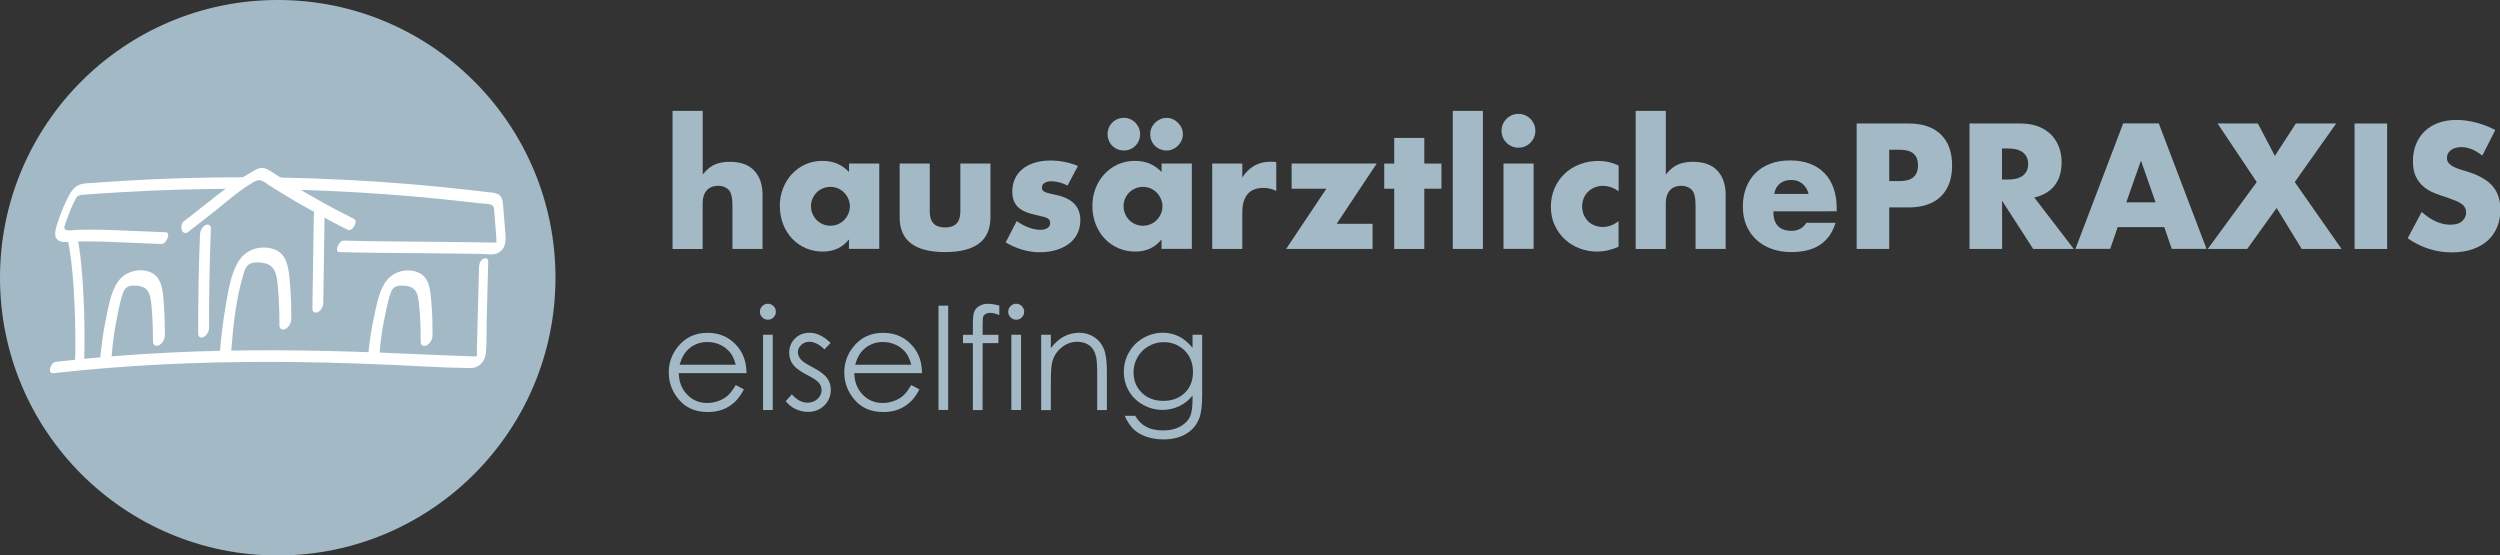
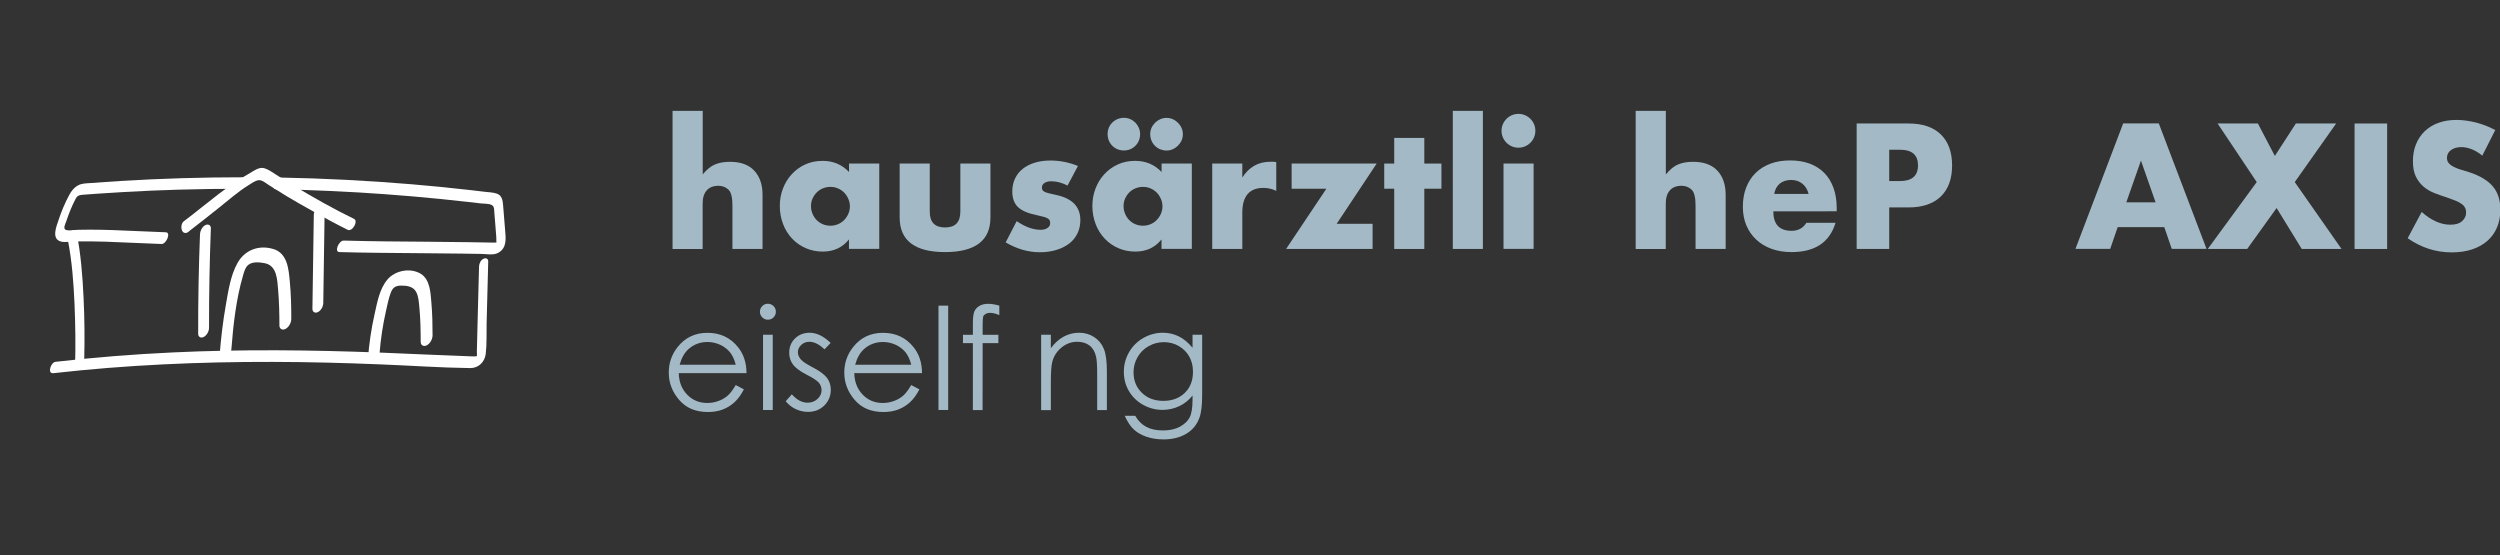
<svg xmlns="http://www.w3.org/2000/svg" version="1.1" id="Ebene_1" x="0px" y="0px" viewBox="0 0 343.13 76.24" style="enable-background:new 0 0 343.13 76.24;" xml:space="preserve">
  <rect x="0" y="0" width="343.13" height="76.24" fill="#333333" stroke="none" />
  <style type="text/css">
	.st0{fill:#A3BAC6;}
	.st1{fill:#FFFFFF;}
</style>
  <g>
    <g>
      <path class="st0" d="M92.32,15.22h4.13v8.72c0.56-0.68,1.13-1.15,1.71-1.38c0.58-0.24,1.26-0.35,2.03-0.35    c1.48,0,2.59,0.41,3.34,1.22s1.13,1.91,1.13,3.3v7.44h-4.13v-5.91c0-0.59-0.04-1.07-0.14-1.44c-0.09-0.37-0.24-0.65-0.46-0.84    c-0.37-0.32-0.81-0.48-1.32-0.48c-0.7,0-1.24,0.21-1.61,0.63s-0.56,1.02-0.56,1.79v6.26h-4.13V15.22H92.32z" />
      <path class="st0" d="M116.52,22.45h4.16v11.71h-4.16v-1.3c-0.88,1.11-2.08,1.67-3.58,1.67c-0.85,0-1.64-0.16-2.35-0.47    c-0.72-0.31-1.34-0.75-1.87-1.31s-0.95-1.23-1.24-1.99s-0.45-1.59-0.45-2.49c0-0.84,0.14-1.63,0.43-2.39    c0.29-0.75,0.69-1.41,1.21-1.97s1.13-1.01,1.85-1.34s1.51-0.49,2.38-0.49c1.46,0,2.67,0.51,3.63,1.53v-1.16H116.52z M111.31,28.28    c0,0.38,0.07,0.73,0.21,1.06s0.32,0.61,0.56,0.86c0.24,0.24,0.52,0.43,0.84,0.57c0.33,0.14,0.68,0.21,1.06,0.21    c0.37,0,0.71-0.07,1.04-0.21c0.33-0.14,0.61-0.33,0.84-0.57c0.24-0.24,0.43-0.53,0.57-0.84c0.14-0.32,0.22-0.66,0.22-1.03    s-0.07-0.71-0.22-1.04c-0.14-0.33-0.33-0.61-0.57-0.86c-0.24-0.24-0.52-0.43-0.84-0.57c-0.33-0.14-0.67-0.21-1.04-0.21    c-0.38,0-0.73,0.07-1.06,0.21c-0.33,0.14-0.61,0.33-0.84,0.57c-0.24,0.24-0.42,0.52-0.56,0.83S111.31,27.91,111.31,28.28z" />
      <path class="st0" d="M127.61,22.45v6.6c0,1.45,0.7,2.17,2.1,2.17s2.1-0.72,2.1-2.17v-6.6h4.13v7.4c0,1.58-0.52,2.77-1.56,3.56    s-2.6,1.19-4.67,1.19s-3.63-0.4-4.67-1.19s-1.56-1.98-1.56-3.56v-7.4H127.61z" />
      <path class="st0" d="M146.52,25.47c-0.76-0.4-1.51-0.59-2.24-0.59c-0.38,0-0.69,0.08-0.92,0.23c-0.24,0.15-0.35,0.36-0.35,0.62    c0,0.14,0.02,0.25,0.06,0.33s0.12,0.16,0.25,0.24s0.32,0.14,0.57,0.21c0.25,0.06,0.58,0.14,0.99,0.23    c1.14,0.23,1.99,0.64,2.56,1.22c0.56,0.59,0.84,1.34,0.84,2.25c0,0.69-0.14,1.3-0.41,1.85c-0.27,0.55-0.65,1.01-1.14,1.38    s-1.07,0.66-1.76,0.87c-0.69,0.21-1.44,0.31-2.26,0.31c-1.58,0-3.14-0.45-4.68-1.35l1.51-2.92c1.16,0.79,2.25,1.19,3.29,1.19    c0.38,0,0.69-0.08,0.94-0.25c0.24-0.17,0.37-0.38,0.37-0.64c0-0.15-0.02-0.28-0.06-0.38s-0.12-0.19-0.24-0.27    c-0.12-0.08-0.3-0.16-0.54-0.23c-0.24-0.07-0.54-0.14-0.92-0.22c-1.28-0.26-2.17-0.64-2.68-1.15c-0.51-0.51-0.76-1.21-0.76-2.11    c0-0.65,0.12-1.24,0.37-1.77c0.24-0.52,0.59-0.97,1.05-1.34s1.01-0.65,1.66-0.85c0.65-0.2,1.37-0.3,2.16-0.3    c1.29,0,2.55,0.25,3.77,0.75L146.52,25.47z" />
      <path class="st0" d="M159.42,22.45h4.16v11.71h-4.16v-1.3c-0.88,1.11-2.08,1.67-3.58,1.67c-0.85,0-1.64-0.16-2.35-0.47    c-0.72-0.31-1.34-0.75-1.87-1.31s-0.95-1.23-1.24-1.99s-0.45-1.59-0.45-2.49c0-0.84,0.14-1.63,0.43-2.39    c0.29-0.75,0.69-1.41,1.21-1.97s1.13-1.01,1.85-1.34s1.51-0.49,2.38-0.49c1.46,0,2.67,0.51,3.63,1.53v-1.16H159.42z M152.02,18.39    c0-0.3,0.06-0.59,0.17-0.86s0.27-0.5,0.48-0.71c0.21-0.21,0.45-0.37,0.72-0.48c0.27-0.11,0.56-0.17,0.87-0.17s0.59,0.06,0.87,0.18    c0.27,0.12,0.51,0.29,0.71,0.49c0.2,0.21,0.35,0.44,0.47,0.71c0.11,0.27,0.17,0.55,0.17,0.86c0,0.62-0.21,1.15-0.64,1.59    c-0.43,0.43-0.95,0.65-1.58,0.65c-0.64,0-1.17-0.22-1.6-0.65C152.23,19.56,152.02,19.03,152.02,18.39z M154.21,28.28    c0,0.38,0.07,0.73,0.21,1.06s0.32,0.61,0.56,0.86c0.24,0.24,0.52,0.43,0.84,0.57c0.33,0.14,0.68,0.21,1.06,0.21    c0.37,0,0.71-0.07,1.04-0.21c0.33-0.14,0.61-0.33,0.84-0.57c0.24-0.24,0.43-0.53,0.57-0.84c0.14-0.32,0.22-0.66,0.22-1.03    s-0.07-0.71-0.22-1.04c-0.14-0.33-0.33-0.61-0.57-0.86c-0.24-0.24-0.52-0.43-0.84-0.57c-0.33-0.14-0.67-0.21-1.04-0.21    c-0.38,0-0.73,0.07-1.06,0.21c-0.33,0.14-0.61,0.33-0.84,0.57c-0.24,0.24-0.42,0.52-0.56,0.83S154.21,27.91,154.21,28.28z     M157.87,18.39c0-0.29,0.06-0.57,0.18-0.84s0.29-0.51,0.49-0.71c0.21-0.2,0.44-0.36,0.71-0.48c0.27-0.12,0.55-0.18,0.86-0.18    s0.59,0.06,0.86,0.18s0.5,0.29,0.71,0.49c0.21,0.21,0.37,0.44,0.49,0.71c0.12,0.27,0.18,0.55,0.18,0.86c0,0.3-0.06,0.59-0.18,0.86    s-0.29,0.5-0.49,0.71c-0.21,0.21-0.44,0.37-0.71,0.49s-0.55,0.18-0.86,0.18s-0.59-0.06-0.87-0.17c-0.27-0.11-0.51-0.27-0.72-0.48    c-0.21-0.21-0.37-0.45-0.48-0.72C157.92,19.01,157.87,18.71,157.87,18.39z" />
      <path class="st0" d="M166.38,22.45h4.13v1.92c0.44-0.7,0.98-1.24,1.62-1.61s1.38-0.56,2.24-0.56c0.11,0,0.22,0,0.35,0    s0.28,0.02,0.45,0.05v3.95c-0.55-0.27-1.14-0.41-1.78-0.41c-0.96,0-1.68,0.29-2.16,0.86s-0.72,1.4-0.72,2.5v5.02h-4.13    L166.38,22.45L166.38,22.45z" />
      <path class="st0" d="M183.46,30.72h4.93v3.45h-11.87l5.53-8.27h-4.77v-3.45h11.67L183.46,30.72z" />
      <path class="st0" d="M195.49,25.9v8.27h-4.13V25.9h-1.37v-3.45h1.37v-3.52h4.13v3.52h2.35v3.45H195.49z" />
      <path class="st0" d="M203.53,15.22v18.95h-4.13V15.22H203.53z" />
      <path class="st0" d="M206.09,17.95c0-0.32,0.06-0.62,0.18-0.9s0.29-0.53,0.5-0.74s0.46-0.38,0.74-0.5s0.58-0.18,0.9-0.18    s0.62,0.06,0.9,0.18s0.53,0.29,0.74,0.5s0.38,0.46,0.5,0.74s0.18,0.58,0.18,0.9s-0.06,0.62-0.18,0.9s-0.29,0.53-0.5,0.74    s-0.46,0.38-0.74,0.5s-0.58,0.18-0.9,0.18s-0.62-0.06-0.9-0.18s-0.53-0.29-0.74-0.5s-0.38-0.46-0.5-0.74    C206.15,18.58,206.09,18.27,206.09,17.95z M210.49,22.45v11.71h-4.13V22.45H210.49z" />
-       <path class="st0" d="M222.16,26.24c-0.72-0.49-1.44-0.73-2.17-0.73c-0.4,0-0.76,0.07-1.11,0.21c-0.34,0.14-0.64,0.33-0.9,0.58    s-0.46,0.55-0.61,0.89c-0.14,0.34-0.22,0.73-0.22,1.15c0,0.41,0.07,0.79,0.22,1.13c0.14,0.34,0.34,0.64,0.59,0.89    s0.55,0.45,0.9,0.58c0.35,0.14,0.72,0.21,1.12,0.21c0.78,0,1.5-0.27,2.17-0.8v3.52c-1.02,0.44-1.99,0.66-2.9,0.66    c-0.85,0-1.66-0.14-2.43-0.43s-1.45-0.7-2.03-1.24c-0.59-0.54-1.05-1.19-1.4-1.94s-0.53-1.59-0.53-2.52s0.17-1.78,0.5-2.55    s0.79-1.43,1.37-1.99s1.27-0.99,2.07-1.3c0.8-0.31,1.66-0.47,2.57-0.47c1,0,1.93,0.21,2.79,0.64L222.16,26.24L222.16,26.24z" />
      <path class="st0" d="M224.51,15.22h4.13v8.72c0.56-0.68,1.13-1.15,1.71-1.38c0.58-0.24,1.26-0.35,2.03-0.35    c1.48,0,2.59,0.41,3.34,1.22s1.13,1.91,1.13,3.3v7.44h-4.13v-5.91c0-0.59-0.04-1.07-0.14-1.44c-0.09-0.37-0.24-0.65-0.46-0.84    c-0.37-0.32-0.81-0.48-1.32-0.48c-0.7,0-1.24,0.21-1.61,0.63s-0.56,1.02-0.56,1.79v6.26h-4.13V15.22H224.51z" />
      <path class="st0" d="M243.39,29.01c0,1.78,0.84,2.67,2.51,2.67c0.9,0,1.58-0.37,2.03-1.1h4c-0.81,2.68-2.82,4.02-6.05,4.02    c-0.99,0-1.9-0.15-2.72-0.44c-0.82-0.3-1.53-0.72-2.11-1.27c-0.59-0.55-1.04-1.2-1.36-1.96c-0.32-0.76-0.48-1.61-0.48-2.56    c0-0.97,0.15-1.85,0.46-2.64c0.3-0.78,0.74-1.45,1.3-2s1.24-0.97,2.04-1.27c0.8-0.3,1.7-0.44,2.71-0.44    c0.99,0,1.88,0.15,2.67,0.44c0.79,0.3,1.46,0.73,2.01,1.29c0.55,0.56,0.97,1.25,1.26,2.07c0.29,0.81,0.43,1.73,0.43,2.75V29    L243.39,29.01L243.39,29.01z M248.23,26.61c-0.14-0.58-0.42-1.04-0.84-1.39c-0.43-0.35-0.94-0.52-1.55-0.52    c-0.64,0-1.16,0.17-1.56,0.5s-0.66,0.81-0.77,1.42h4.72V26.61z" />
      <path class="st0" d="M259.3,34.17h-4.47V16.95h7.12c1.93,0,3.41,0.5,4.44,1.51s1.54,2.42,1.54,4.25s-0.51,3.24-1.54,4.25    c-1.03,1-2.51,1.51-4.44,1.51h-2.65V34.17z M259.3,24.85h1.48c1.64,0,2.47-0.72,2.47-2.15s-0.82-2.15-2.47-2.15h-1.48V24.85z" />
-       <path class="st0" d="M284.63,34.17h-5.57l-4.27-6.62v6.62h-4.47V16.95h6.96c0.96,0,1.8,0.14,2.51,0.42    c0.71,0.28,1.3,0.67,1.77,1.15c0.46,0.49,0.81,1.05,1.05,1.69s0.35,1.32,0.35,2.05c0,1.31-0.32,2.37-0.95,3.19    c-0.63,0.81-1.56,1.37-2.8,1.66L284.63,34.17z M274.78,24.64h0.85c0.88,0,1.56-0.18,2.03-0.55s0.71-0.89,0.71-1.58    c0-0.68-0.24-1.21-0.71-1.58s-1.15-0.55-2.03-0.55h-0.85V24.64z" />
      <path class="st0" d="M297.05,31.17h-6.39l-1.03,2.99h-4.77l6.55-17.22h4.89l6.55,17.22h-4.77L297.05,31.17z M295.86,27.77    l-2.01-5.73l-2.01,5.73H295.86z" />
      <path class="st0" d="M309.74,24.99l-5.37-8.04h5.53l2.33,4.45l2.88-4.45h5.53l-5.68,8.04l6.42,9.18h-5.46l-3.45-5.62l-4.04,5.62    h-5.41L309.74,24.99z" />
      <path class="st0" d="M327.64,16.95v17.22h-4.47V16.95H327.64z" />
      <path class="st0" d="M340.7,21.36c-0.49-0.4-0.97-0.69-1.46-0.88s-0.96-0.29-1.42-0.29c-0.58,0-1.05,0.14-1.42,0.41    c-0.37,0.27-0.55,0.63-0.55,1.07c0,0.3,0.09,0.56,0.27,0.75c0.18,0.2,0.42,0.37,0.72,0.51c0.3,0.15,0.63,0.27,1,0.38    s0.74,0.22,1.11,0.34c1.46,0.49,2.53,1.14,3.21,1.95s1.02,1.88,1.02,3.19c0,0.88-0.15,1.68-0.45,2.4c-0.3,0.72-0.73,1.33-1.3,1.84    c-0.57,0.51-1.27,0.91-2.1,1.19c-0.83,0.28-1.77,0.42-2.82,0.42c-2.18,0-4.19-0.65-6.05-1.94l1.92-3.61    c0.67,0.59,1.33,1.04,1.99,1.32c0.65,0.29,1.3,0.43,1.94,0.43c0.73,0,1.28-0.17,1.63-0.5c0.36-0.33,0.54-0.72,0.54-1.14    c0-0.26-0.04-0.48-0.14-0.67c-0.09-0.19-0.24-0.37-0.46-0.53c-0.21-0.16-0.49-0.31-0.83-0.45s-0.76-0.29-1.24-0.46    c-0.58-0.18-1.15-0.38-1.7-0.6s-1.05-0.51-1.48-0.88c-0.43-0.37-0.78-0.83-1.05-1.38s-0.4-1.26-0.4-2.11    c0-0.85,0.14-1.62,0.42-2.32c0.28-0.69,0.68-1.29,1.19-1.78s1.13-0.88,1.87-1.15s1.56-0.41,2.48-0.41c0.85,0,1.74,0.12,2.67,0.35    c0.93,0.24,1.82,0.58,2.67,1.04L340.7,21.36z" />
    </g>
    <g>
      <path class="st0" d="M100.98,52.85l1.12,0.59c-0.37,0.72-0.79,1.3-1.27,1.75c-0.48,0.44-1.02,0.78-1.62,1.01    c-0.6,0.23-1.28,0.35-2.04,0.35c-1.69,0-3-0.55-3.95-1.66c-0.95-1.1-1.43-2.35-1.43-3.75c0-1.31,0.4-2.48,1.21-3.5    c1.02-1.3,2.39-1.96,4.1-1.96c1.76,0,3.17,0.67,4.22,2c0.75,0.94,1.13,2.12,1.14,3.53h-9.3c0.03,1.2,0.41,2.18,1.15,2.95    s1.66,1.15,2.75,1.15c0.53,0,1.04-0.09,1.54-0.27s0.92-0.43,1.27-0.73S100.58,53.52,100.98,52.85z M100.98,50.06    c-0.18-0.71-0.44-1.28-0.78-1.7s-0.79-0.77-1.34-1.03c-0.56-0.26-1.14-0.39-1.76-0.39c-1.01,0-1.89,0.33-2.61,0.98    c-0.53,0.47-0.94,1.19-1.21,2.14H100.98z" />
      <path class="st0" d="M105.39,41.69c0.3,0,0.56,0.11,0.78,0.32c0.21,0.22,0.32,0.47,0.32,0.78c0,0.3-0.11,0.55-0.32,0.77    s-0.47,0.32-0.78,0.32c-0.3,0-0.55-0.11-0.77-0.32c-0.21-0.22-0.32-0.47-0.32-0.77s0.11-0.56,0.32-0.78    C104.83,41.8,105.09,41.69,105.39,41.69z M104.73,45.94h1.33v10.33h-1.33V45.94z" />
      <path class="st0" d="M114.01,47.07l-0.85,0.88c-0.71-0.69-1.41-1.04-2.08-1.04c-0.43,0-0.8,0.14-1.11,0.43    c-0.31,0.29-0.46,0.62-0.46,1c0,0.34,0.13,0.66,0.38,0.96c0.25,0.31,0.79,0.67,1.6,1.09c0.99,0.51,1.66,1.01,2.02,1.48    c0.35,0.48,0.52,1.02,0.52,1.62c0,0.85-0.3,1.57-0.89,2.16c-0.6,0.59-1.34,0.88-2.24,0.88c-0.6,0-1.17-0.13-1.71-0.39    c-0.54-0.26-0.99-0.62-1.35-1.07l0.84-0.95c0.68,0.77,1.4,1.15,2.16,1.15c0.53,0,0.99-0.17,1.36-0.51s0.56-0.74,0.56-1.21    c0-0.38-0.12-0.72-0.37-1.02c-0.25-0.29-0.81-0.66-1.67-1.1c-0.93-0.48-1.57-0.96-1.9-1.42c-0.34-0.47-0.5-1-0.5-1.6    c0-0.79,0.27-1.44,0.8-1.96s1.21-0.78,2.03-0.78C112.09,45.68,113.05,46.14,114.01,47.07z" />
      <path class="st0" d="M125.07,52.85l1.12,0.59c-0.37,0.72-0.79,1.3-1.27,1.75c-0.48,0.44-1.02,0.78-1.62,1.01    c-0.6,0.23-1.28,0.35-2.04,0.35c-1.69,0-3-0.55-3.95-1.66c-0.95-1.1-1.43-2.35-1.43-3.75c0-1.31,0.4-2.48,1.21-3.5    c1.02-1.3,2.39-1.96,4.1-1.96c1.76,0,3.17,0.67,4.22,2c0.75,0.94,1.13,2.12,1.14,3.53h-9.3c0.03,1.2,0.41,2.18,1.15,2.95    s1.66,1.15,2.75,1.15c0.53,0,1.04-0.09,1.54-0.27s0.92-0.43,1.27-0.73S124.66,53.52,125.07,52.85z M125.07,50.06    c-0.18-0.71-0.44-1.28-0.78-1.7s-0.79-0.77-1.34-1.03c-0.56-0.26-1.14-0.39-1.76-0.39c-1.01,0-1.89,0.33-2.61,0.98    c-0.53,0.47-0.94,1.19-1.21,2.14H125.07z" />
      <path class="st0" d="M128.81,41.95h1.33v14.32h-1.33V41.95z" />
      <path class="st0" d="M137.16,41.95v1.3c-0.49-0.21-0.91-0.31-1.25-0.31c-0.26,0-0.47,0.05-0.65,0.16s-0.28,0.22-0.32,0.36    s-0.07,0.5-0.07,1.09v1.4h2.16v1.15h-2.16l-0.01,9.18h-1.33V47.1h-1.36v-1.15h1.36v-1.61c0-0.74,0.07-1.27,0.2-1.59    c0.14-0.32,0.37-0.57,0.69-0.76c0.33-0.19,0.72-0.29,1.18-0.29C136.04,41.69,136.56,41.78,137.16,41.95z" />
-       <path class="st0" d="M139.47,41.69c0.3,0,0.56,0.11,0.78,0.32c0.21,0.22,0.32,0.47,0.32,0.78c0,0.3-0.11,0.55-0.32,0.77    s-0.47,0.32-0.78,0.32c-0.3,0-0.55-0.11-0.77-0.32c-0.21-0.22-0.32-0.47-0.32-0.77s0.11-0.56,0.32-0.78    C138.92,41.8,139.17,41.69,139.47,41.69z M138.81,45.94h1.33v10.33h-1.33V45.94z" />
      <path class="st0" d="M142.9,45.94h1.33v1.85c0.53-0.71,1.12-1.24,1.77-1.59c0.65-0.35,1.35-0.53,2.11-0.53    c0.77,0,1.46,0.2,2.06,0.59c0.6,0.39,1.04,0.92,1.32,1.59c0.29,0.67,0.43,1.7,0.43,3.11v5.32h-1.33v-4.93    c0-1.19-0.05-1.98-0.15-2.38c-0.15-0.68-0.45-1.2-0.89-1.54s-1.01-0.52-1.71-0.52c-0.8,0-1.52,0.27-2.16,0.8s-1.06,1.19-1.26,1.98    c-0.13,0.51-0.19,1.45-0.19,2.81v3.79h-1.33V45.94z" />
      <path class="st0" d="M163.67,45.94H165v8.23c0,1.45-0.13,2.51-0.38,3.18c-0.35,0.95-0.95,1.68-1.81,2.19s-1.9,0.77-3.11,0.77    c-0.89,0-1.68-0.13-2.39-0.38s-1.28-0.59-1.72-1.01s-0.85-1.04-1.22-1.85h1.44c0.39,0.68,0.9,1.19,1.52,1.52    c0.62,0.33,1.39,0.49,2.31,0.49c0.91,0,1.67-0.17,2.3-0.51c0.62-0.34,1.07-0.76,1.34-1.27c0.27-0.51,0.4-1.34,0.4-2.48v-0.53    c-0.5,0.63-1.11,1.12-1.83,1.46s-1.49,0.51-2.3,0.51c-0.95,0-1.84-0.24-2.68-0.71s-1.48-1.11-1.94-1.9    c-0.46-0.8-0.68-1.67-0.68-2.63s0.24-1.85,0.71-2.67c0.47-0.83,1.13-1.48,1.97-1.96c0.84-0.48,1.73-0.72,2.66-0.72    c0.77,0,1.49,0.16,2.16,0.48s1.31,0.85,1.93,1.58v-1.79H163.67z M159.75,46.96c-0.75,0-1.45,0.18-2.1,0.55    c-0.65,0.36-1.15,0.87-1.52,1.51s-0.55,1.34-0.55,2.08c0,1.13,0.38,2.07,1.14,2.81s1.74,1.11,2.95,1.11c1.22,0,2.2-0.37,2.95-1.1    s1.12-1.7,1.12-2.9c0-0.78-0.17-1.47-0.51-2.08s-0.83-1.09-1.45-1.45S160.47,46.96,159.75,46.96z" />
    </g>
    <g>
-       <path class="st0" d="M76.24,38.12c0,21.05-17.07,38.12-38.12,38.12S0,59.17,0,38.12S17.07,0,38.12,0l0,0    C59.18-0.01,76.24,17.06,76.24,38.12" />
      <path class="st1" d="M37.86,25.97c5.03,0.1,10.05,0.32,15.07,0.69c2.51,0.18,5.01,0.4,7.52,0.65c1.21,0.12,2.43,0.25,3.64,0.39    c0.61,0.07,1.21,0.14,1.82,0.21c0.46,0.06,1.25,0,1.65,0.27c0.3,0.2,0.26,0.69,0.29,1.02c0.04,0.53,0.09,1.06,0.13,1.6l0.14,1.79    c0.01,0.1-0.02,0.88,0.07,0.93c-0.01-0.01,0,0.01,0,0.01c0.05-0.08,0.11-0.16,0.16-0.24c-0.04,0.01-0.07,0.01-0.11,0.02    c-0.14-0.04-0.34-0.01-0.48-0.01c-0.37-0.01-0.73-0.02-1.1-0.02c-0.8-0.02-1.6-0.03-2.41-0.04c-1.83-0.03-3.66-0.04-5.49-0.06    c-3.86-0.03-7.72-0.05-11.58-0.16c-0.67-0.02-1.35,1.56-0.6,1.58c3.66,0.1,7.32,0.12,10.97,0.15c1.98,0.02,3.96,0.04,5.94,0.06    c0.85,0.01,1.71,0.02,2.56,0.04c0.7,0.01,1.67,0.21,2.31-0.14c1.28-0.69,1.05-2.05,0.96-3.23c-0.09-1.11-0.18-2.21-0.27-3.32    c-0.05-0.65-0.15-1.33-0.85-1.58c-0.5-0.18-1.08-0.19-1.6-0.25c-0.68-0.08-1.36-0.16-2.04-0.24c-2.69-0.31-5.38-0.57-8.07-0.8    c-6-0.5-12.01-0.81-18.03-0.92C37.78,24.37,37.11,25.95,37.86,25.97" />
      <path class="st1" d="M22.76,31.88c-1.87-0.07-3.73-0.15-5.59-0.23c-0.64-0.03-1.24,1.09-0.73,1.54l0,0    c0.24-0.51,0.49-1.03,0.73-1.54c-2.14-0.1-4.29-0.16-6.43-0.11c-0.49,0.01-1.13,0.15-1.61,0.04c-0.58-0.13-0.15-0.87-0.02-1.25    c0.35-1.06,0.77-2.1,1.29-3.08c0.25-0.47,0.59-0.49,1.1-0.53c0.65-0.05,1.29-0.1,1.94-0.14c1.22-0.09,2.44-0.16,3.65-0.23    c2.48-0.14,4.95-0.25,7.43-0.32c2.82-0.08,5.64-0.12,8.47-0.12c0.67,0,1.34-1.58,0.6-1.58c-5.68,0-11.37,0.16-17.04,0.51    c-1.41,0.09-2.82,0.18-4.22,0.29c-0.55,0.04-1.11,0.04-1.61,0.31c-0.55,0.29-0.92,0.77-1.21,1.31c-0.6,1.11-1.1,2.3-1.49,3.5    c-0.28,0.84-0.98,2.51,0.3,2.89c0.57,0.17,1.33,0.01,1.93,0c0.7-0.01,1.4-0.02,2.1-0.01c1.41,0.01,2.83,0.06,4.24,0.13    c0.64,0.03,1.24-1.09,0.73-1.54l0,0l-0.73,1.54c1.86,0.08,3.73,0.16,5.59,0.23C22.83,33.5,23.51,31.91,22.76,31.88" />
      <path class="st1" d="M65.75,36.56c-0.07,2.42-0.13,4.83-0.19,7.25c-0.03,1.2-0.06,2.39-0.09,3.59c-0.01,0.3-0.02,0.59-0.02,0.89    c-0.01,0.2,0.05,0.54-0.02,0.73c0.08-0.24-0.04-0.1-0.29-0.1c-0.23,0-0.47-0.02-0.7-0.02c-4.03-0.14-8.06-0.34-12.09-0.5    c-9.53-0.37-19.08-0.48-28.61-0.03c-5.39,0.25-10.76,0.68-16.12,1.29c-0.64,0.07-1.19,1.66-0.29,1.56    c9.99-1.13,20.02-1.57,30.07-1.55c4.93,0.01,9.86,0.14,14.78,0.34c4.12,0.16,8.25,0.46,12.37,0.51c1.13,0.01,1.98-0.83,2.12-1.95    c0.16-1.38,0.09-2.82,0.12-4.2c0.07-2.83,0.15-5.66,0.22-8.49c0.01-0.38-0.32-0.52-0.64-0.37C66,35.68,65.76,36.16,65.75,36.56" />
      <path class="st1" d="M9.3,32.87c0.58,2.92,0.8,5.92,0.93,8.89c0.12,2.78,0.15,5.56,0.08,8.33c-0.01,0.38,0.32,0.52,0.64,0.37    c0.37-0.18,0.6-0.66,0.61-1.06c0.07-2.84,0.05-5.68-0.09-8.52c-0.14-3.02-0.38-6.07-0.97-9.04c-0.08-0.41-0.55-0.27-0.77-0.09    C9.42,32,9.22,32.47,9.3,32.87" />
      <path class="st1" d="M25.93,31.75c1.37-1.03,2.7-2.12,4.05-3.18c1.39-1.09,2.59-2.19,4.09-3.13c0.39-0.24,0.95-0.65,1.41-0.71    c0.49-0.06,1.03,0.43,1.42,0.67c0.81,0.5,1.61,1.01,2.42,1.51c1.18,0.71,2.38,1.39,3.59,2.06c1.59,0.89,3.18,1.77,4.81,2.57    c0.65,0.31,1.49-1.2,0.87-1.5c-2.85-1.38-5.62-2.96-8.33-4.59c-0.81-0.48-1.6-0.99-2.39-1.49c-0.48-0.3-0.96-0.66-1.49-0.84    c-0.57-0.2-1.06,0.03-1.55,0.32c-1.66,0.96-3.29,2.01-4.81,3.18c-1.61,1.23-3.17,2.53-4.79,3.75c-0.56,0.42-0.42,1.77,0.36,1.59    c0.11-0.03,0.22-0.09,0.3-0.16L25.93,31.75z" />
      <path class="st1" d="M27.45,32.17c-0.18,4.54-0.26,9.09-0.25,13.64c0,0.45,0.38,0.64,0.76,0.44c0.43-0.22,0.74-0.8,0.73-1.27    c-0.01-4.55,0.08-9.09,0.25-13.64c0.02-0.46-0.39-0.63-0.76-0.44C27.74,31.13,27.47,31.69,27.45,32.17" />
      <path class="st1" d="M43.07,29.52c-0.07,4.29-0.13,8.58-0.19,12.87c-0.01,0.45,0.39,0.64,0.76,0.44c0.44-0.22,0.73-0.79,0.73-1.27    c0.07-4.29,0.13-8.58,0.19-12.87c0.01-0.45-0.39-0.63-0.76-0.44C43.36,28.47,43.07,29.04,43.07,29.52" />
-       <path class="st1" d="M15.32,48.88c0.16-2.07,0.47-4.12,0.91-6.15c0.19-0.87,0.36-1.79,0.69-2.62c0.29-0.73,0.77-0.94,1.58-0.91    c0.84,0.03,1.63,0.21,1.96,1.06c0.26,0.66,0.31,1.43,0.37,2.13c0.13,1.5,0.16,3.01,0.17,4.51c0,0.49,0.41,0.69,0.83,0.48    c0.47-0.24,0.8-0.86,0.8-1.38c0-1.39-0.03-2.79-0.14-4.18c-0.1-1.36-0.12-3.25-1.32-4.15c-1.34-1.01-3.55-0.61-4.63,0.56    c-1.17,1.27-1.49,3.16-1.85,4.79c-0.49,2.23-0.81,4.49-0.98,6.76c-0.04,0.5,0.44,0.68,0.83,0.48C15.02,50,15.28,49.41,15.32,48.88    " />
      <path class="st1" d="M31.76,47.9c0.26-3.37,0.65-6.87,1.61-10.13c0.14-0.49,0.31-1.11,0.73-1.43c0.59-0.46,1.58-0.35,2.26-0.21    c1.65,0.34,1.69,2.24,1.81,3.61c0.14,1.64,0.18,3.28,0.18,4.93c0,0.49,0.41,0.69,0.83,0.48c0.47-0.24,0.8-0.86,0.8-1.38    c0-1.7-0.04-3.4-0.2-5.09c-0.16-1.74-0.32-3.94-2.29-4.51c-1.98-0.58-3.91,0.14-4.91,1.96c-0.94,1.7-1.25,3.82-1.58,5.71    c-0.41,2.31-0.68,4.64-0.86,6.98c-0.04,0.5,0.44,0.68,0.83,0.48C31.46,49.03,31.72,48.43,31.76,47.9" />
      <path class="st1" d="M52.1,48.45c0.15-1.95,0.45-3.88,0.88-5.78c0.19-0.85,0.36-1.74,0.68-2.56c0.26-0.65,0.64-0.9,1.38-0.91    c0.78-0.01,1.68,0.11,2.08,0.87c0.33,0.62,0.37,1.44,0.44,2.14c0.15,1.56,0.18,3.14,0.18,4.71c0,0.49,0.41,0.69,0.83,0.48    c0.47-0.24,0.8-0.86,0.8-1.38c0-1.48-0.03-2.97-0.16-4.45c-0.11-1.33-0.17-3.19-1.44-3.98c-1.43-0.88-3.53-0.48-4.59,0.77    c-1.09,1.29-1.4,3.12-1.76,4.72c-0.47,2.07-0.77,4.17-0.93,6.28c-0.04,0.5,0.44,0.68,0.83,0.48C51.8,49.57,52.06,48.98,52.1,48.45    " />
    </g>
  </g>
</svg>